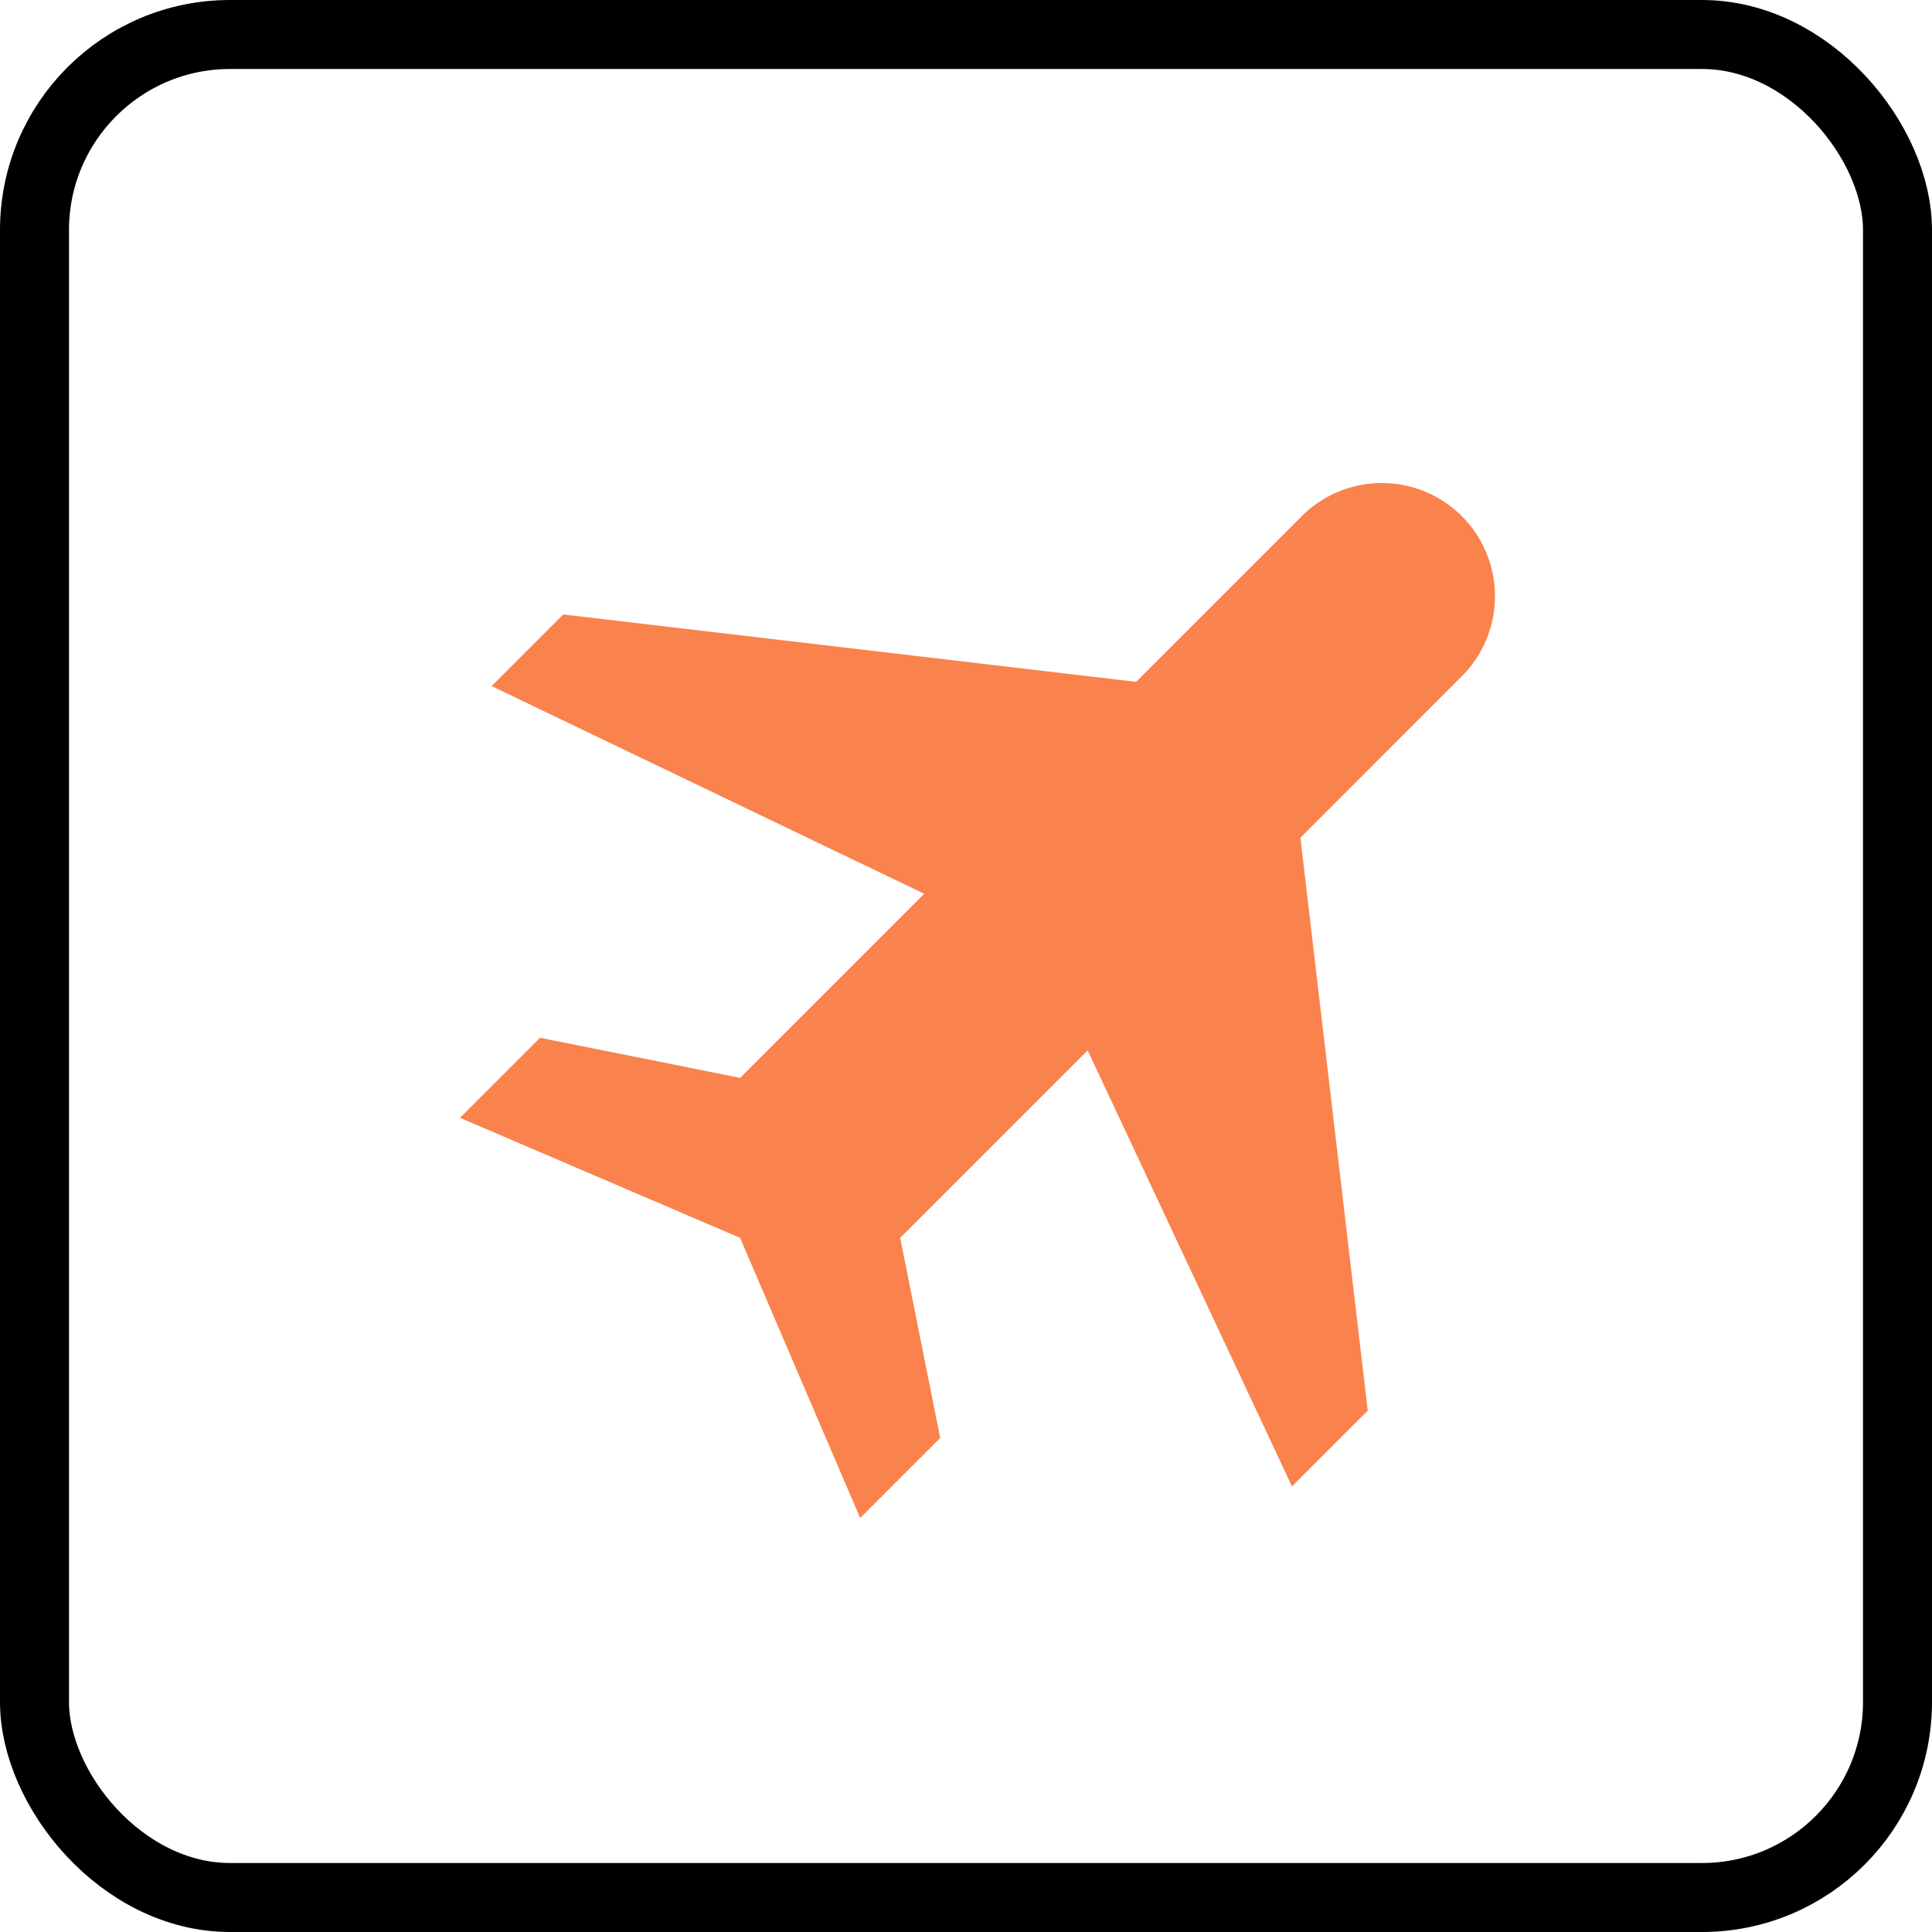
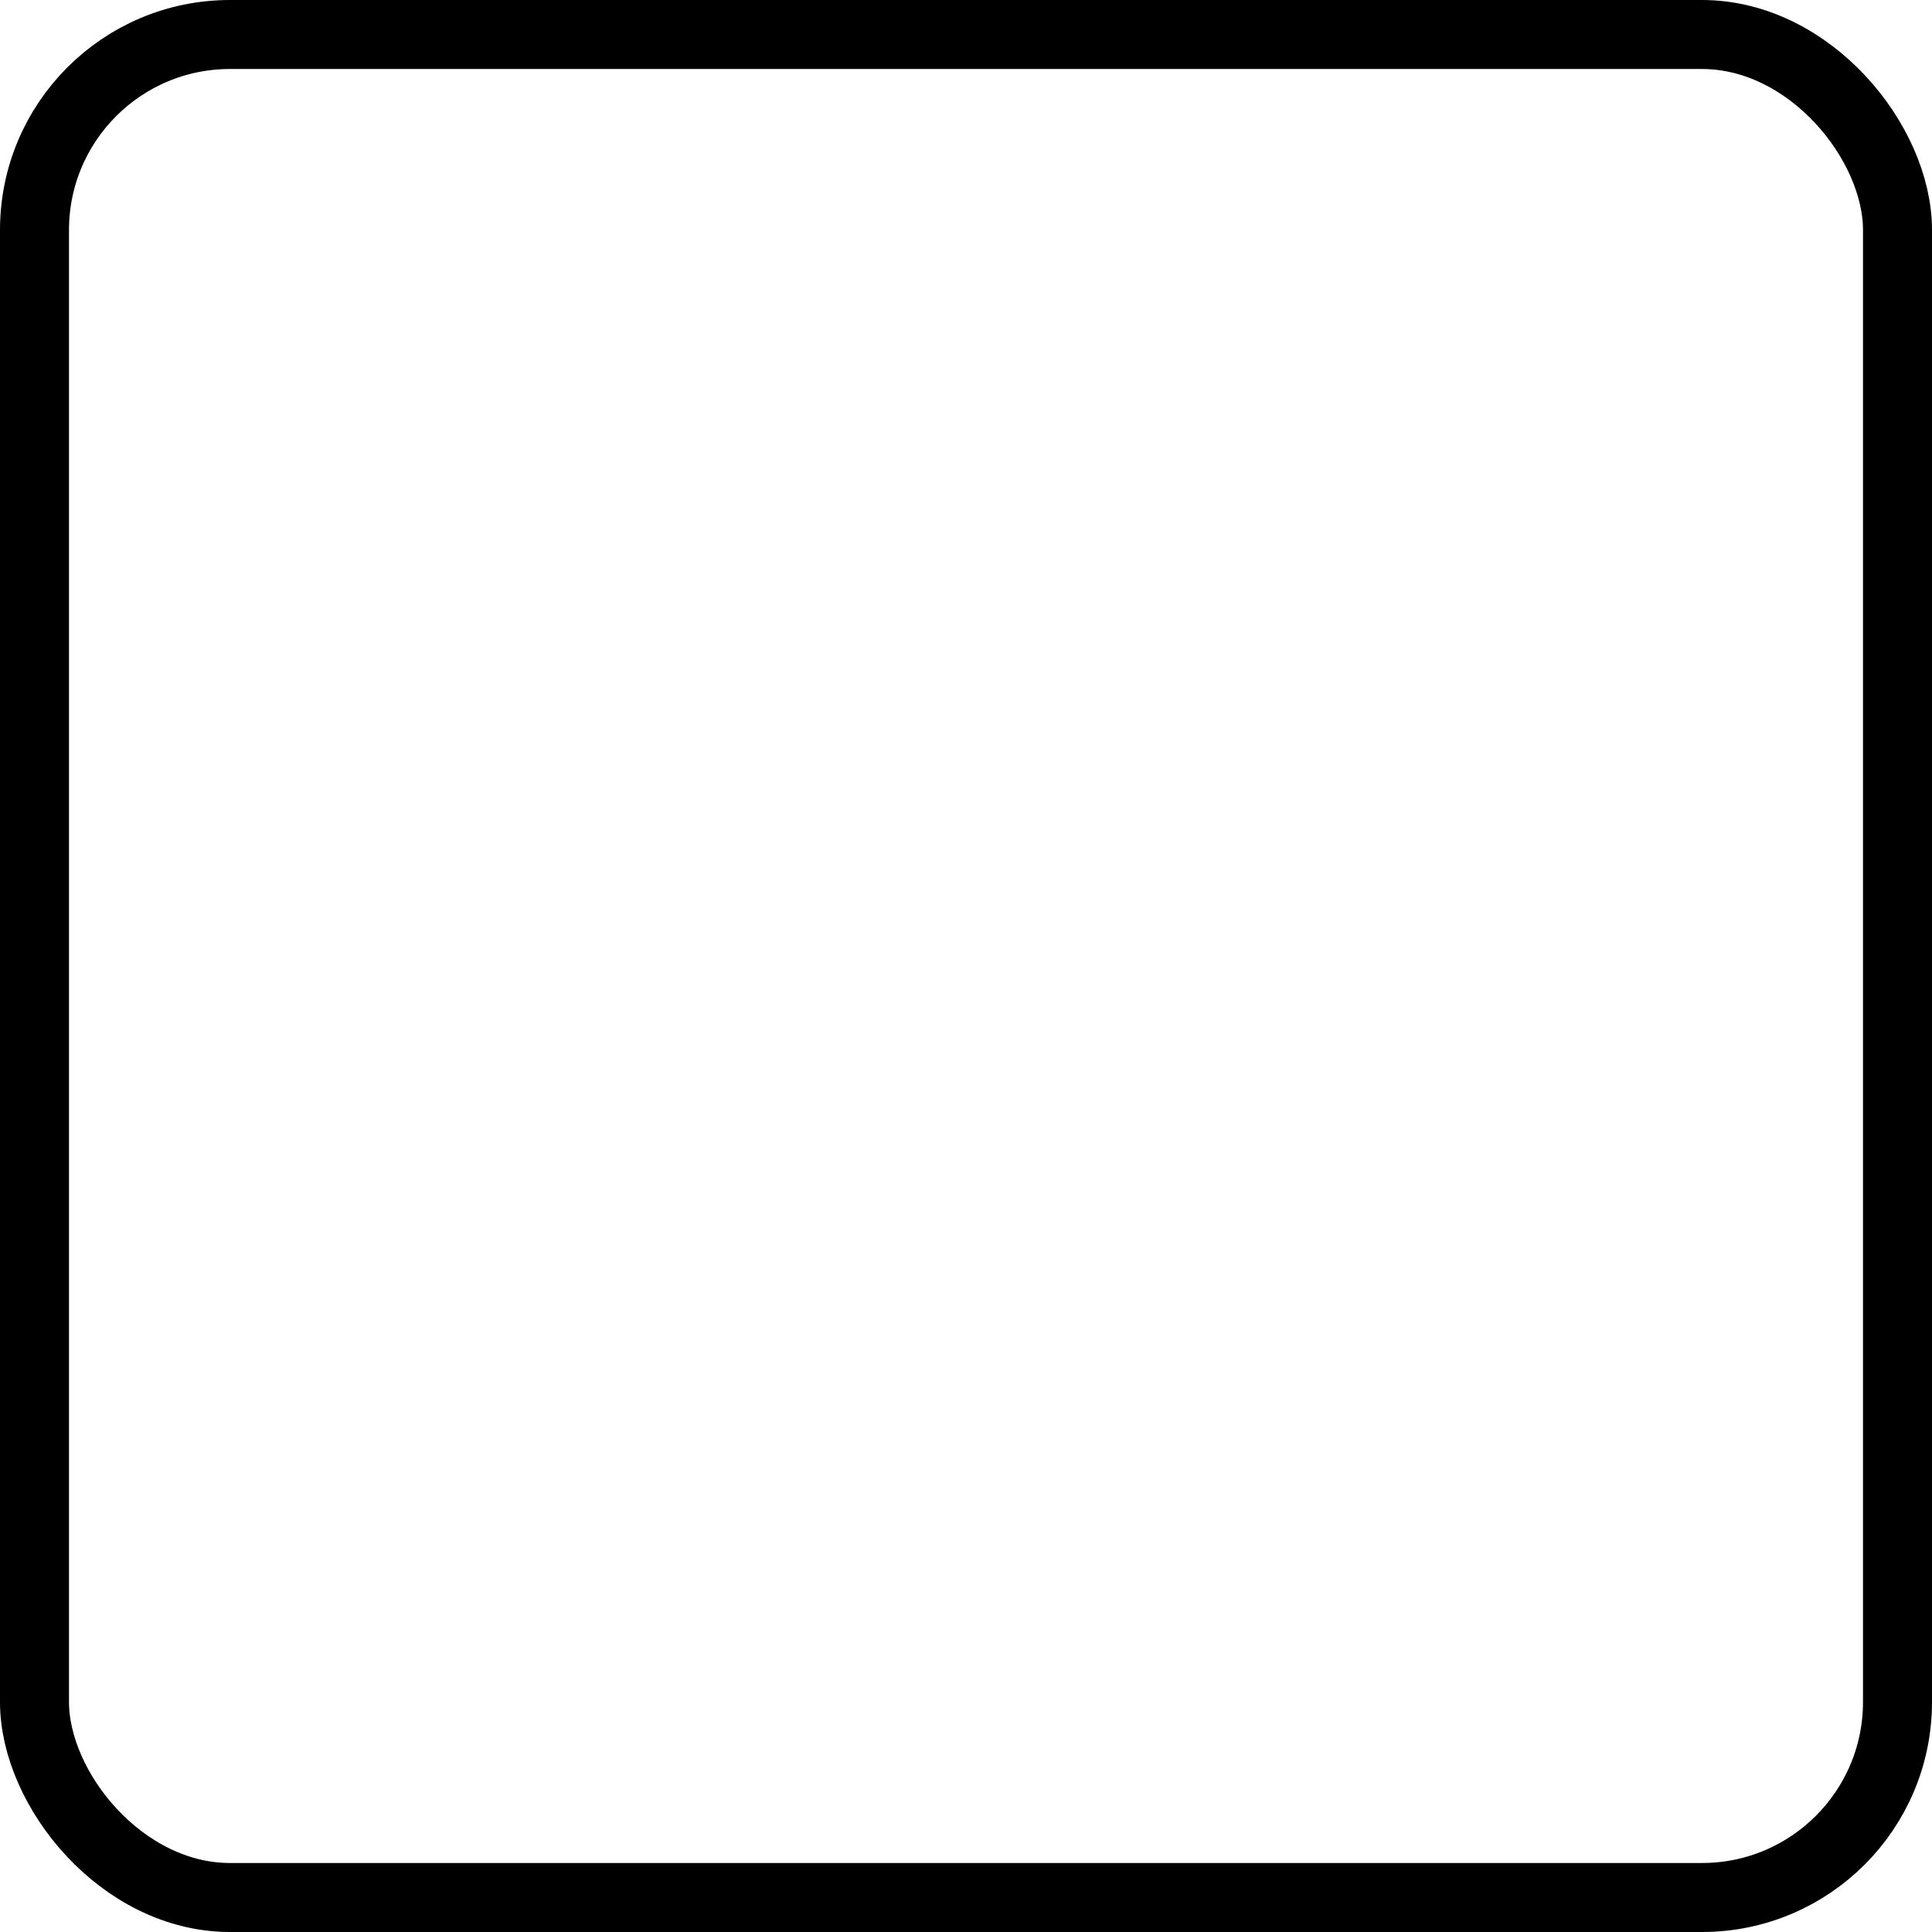
<svg xmlns="http://www.w3.org/2000/svg" width="84" height="84" viewBox="0 0 84 84" fill="none">
  <rect x="1.5" y="1.5" width="81" height="81" rx="8.5" stroke="black" stroke-width="3" />
-   <path d="M23.479 45.122L20 48.601L32.177 53.82L37.399 66L40.878 62.521L39.138 53.82L47.29 45.669L56.173 64.625L59.467 61.33L56.539 36.422L63.498 29.461C63.968 29.007 64.343 28.464 64.6 27.863C64.858 27.263 64.994 26.617 65 25.964C65.005 25.31 64.881 24.662 64.633 24.058C64.386 23.453 64.021 22.903 63.559 22.441C63.097 21.979 62.547 21.614 61.942 21.366C61.338 21.119 60.69 20.994 60.036 21C59.383 21.006 58.737 21.142 58.137 21.399C57.536 21.657 56.993 22.032 56.539 22.502L49.396 29.645L24.488 26.715L21.375 29.83L40.184 38.86L32.18 46.864L23.479 45.122Z" fill="#FA824C" />
</svg>